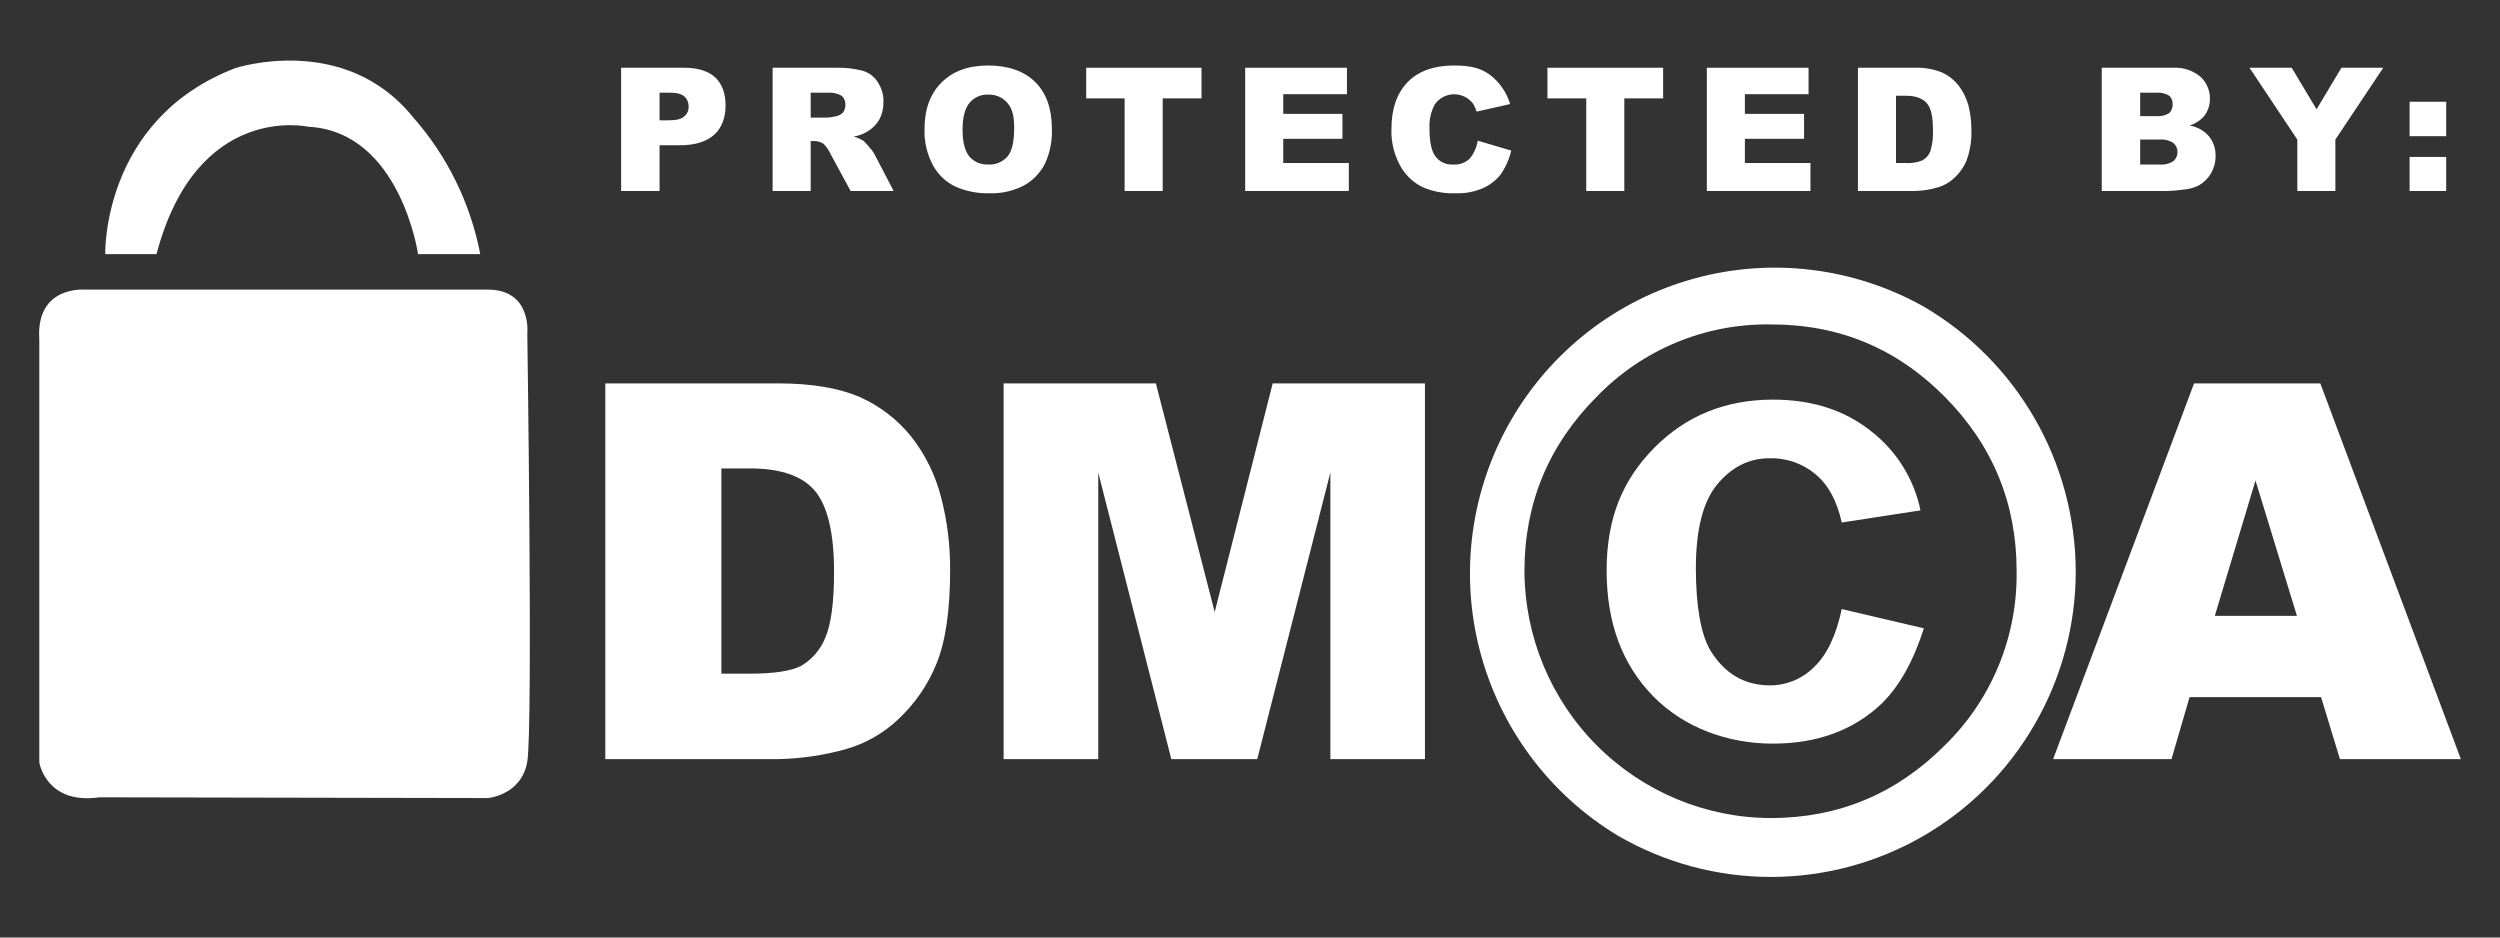
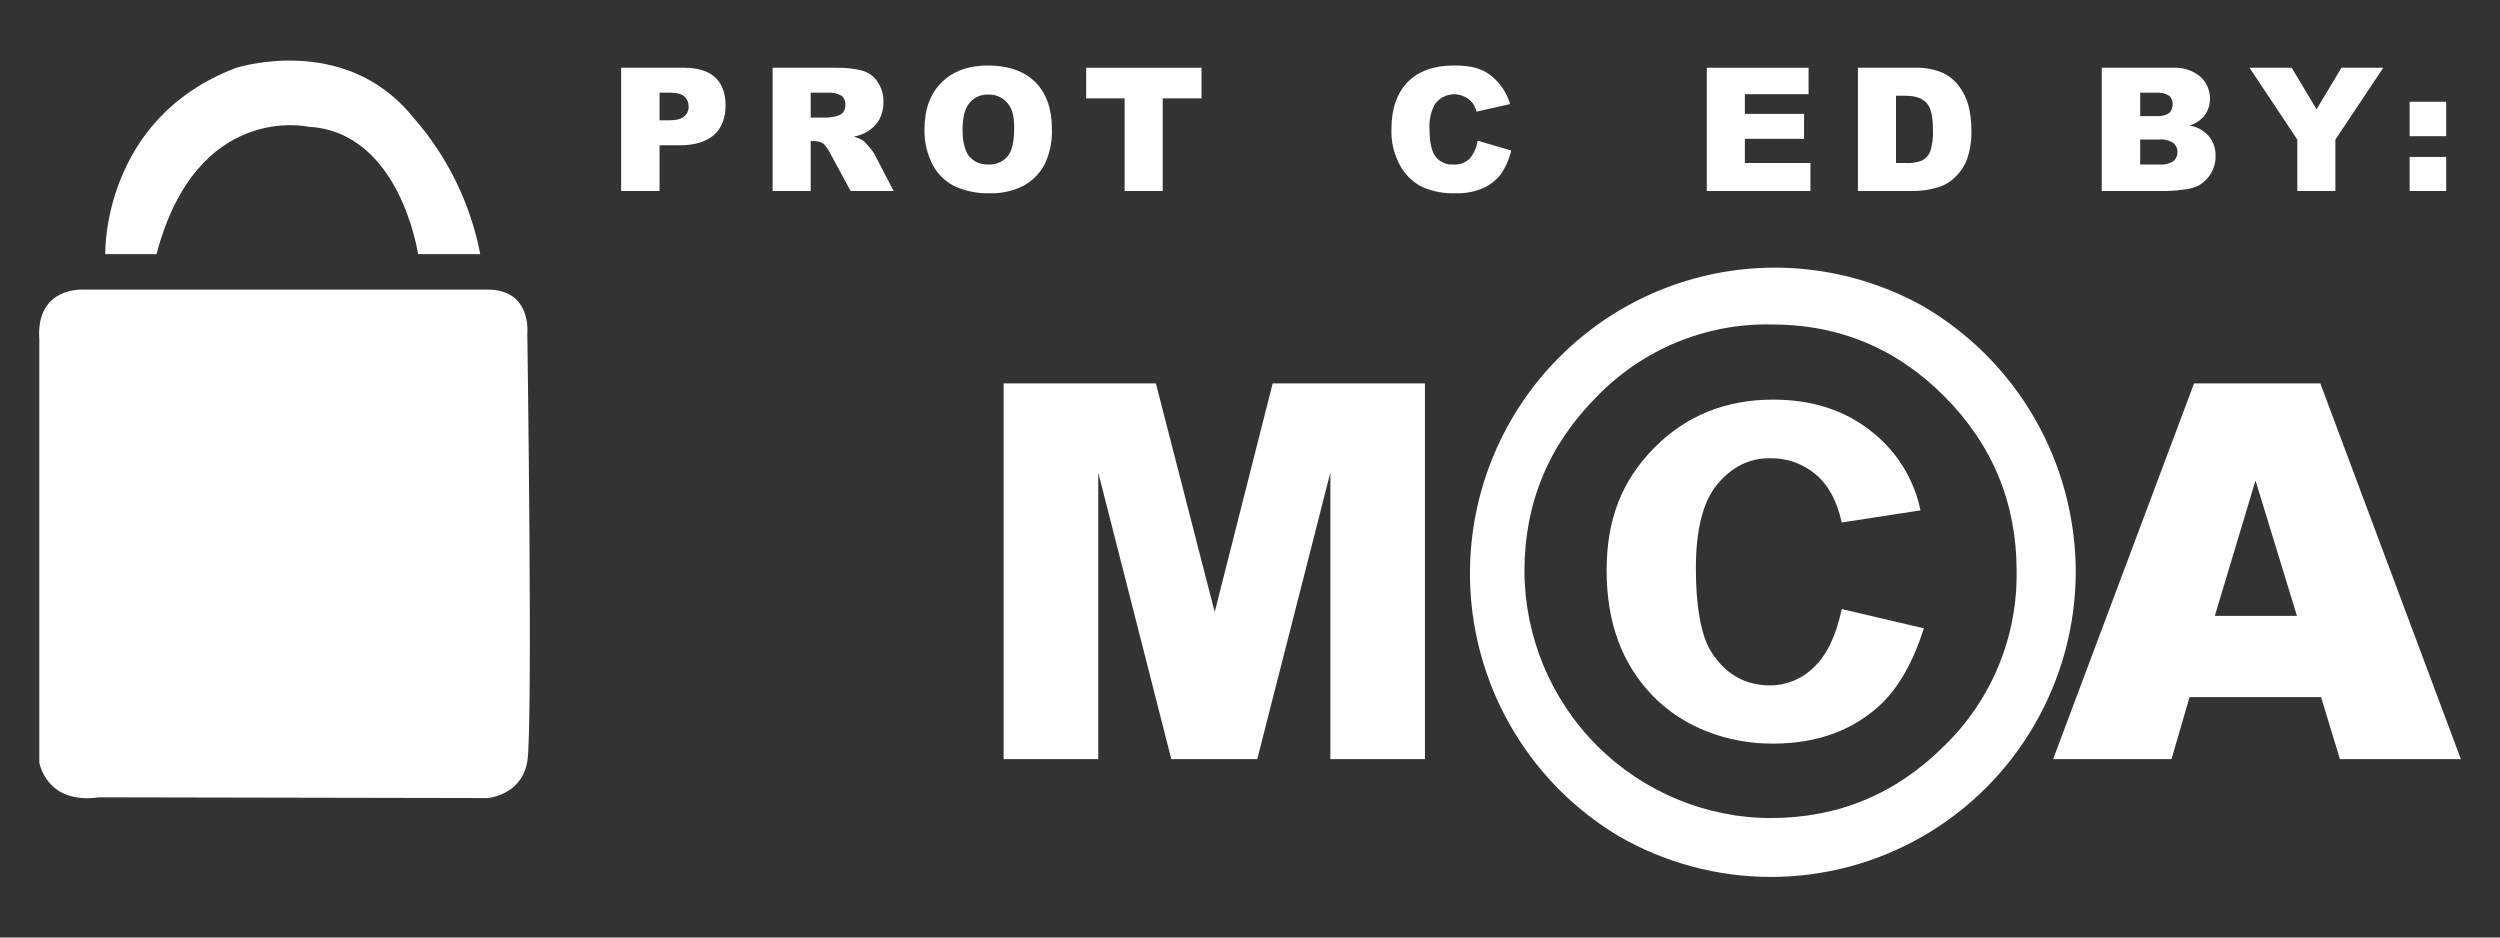
<svg xmlns="http://www.w3.org/2000/svg" width="40" height="15" viewBox="0 0 40 15" fill="none">
  <rect x="0" y="0" width="40" height="15" fill="#333333" stroke="none" />
  <path d="M7.804 4.634H1.353C1.353 4.634 0.569 4.568 0.629 5.433V12.2C0.629 12.2 0.738 12.878 1.588 12.757L7.804 12.769C7.804 12.769 8.347 12.726 8.437 12.182C8.528 11.638 8.437 5.342 8.437 5.342C8.437 5.342 8.516 4.634 7.804 4.634Z" fill="white" />
  <path d="M2.504 4.066H1.684C1.684 4.066 1.624 1.913 3.764 1.09C3.764 1.09 5.507 0.516 6.604 1.87C7.154 2.491 7.527 3.25 7.684 4.066H6.689C6.689 4.066 6.405 2.106 4.934 2.028C4.934 2.028 3.149 1.622 2.504 4.066Z" fill="white" />
  <path d="M5.664 10.821H3.445L4.024 9.176L4.006 8.457C4.006 8.457 3.324 8.112 3.523 7.277C3.523 7.277 3.752 6.449 4.663 6.6C4.663 6.6 5.537 6.757 5.453 7.749C5.453 7.749 5.284 8.451 4.807 8.469V9.17L5.664 10.821Z" fill="white" />
  <path d="M9.938 1.084H10.951C11.168 1.084 11.337 1.139 11.446 1.241C11.554 1.344 11.609 1.495 11.609 1.689C11.609 1.882 11.548 2.046 11.428 2.155C11.307 2.263 11.126 2.324 10.885 2.324H10.553V3.056H9.938V1.084ZM10.553 1.925H10.698C10.819 1.925 10.897 1.907 10.945 1.864C10.969 1.846 10.988 1.822 11 1.794C11.013 1.767 11.019 1.737 11.018 1.707C11.019 1.678 11.014 1.649 11.004 1.622C10.993 1.595 10.978 1.57 10.957 1.55C10.915 1.507 10.837 1.483 10.722 1.483H10.553V1.925Z" fill="white" />
  <path d="M12.362 3.056V1.084H13.375C13.52 1.08 13.664 1.096 13.803 1.132C13.903 1.162 13.989 1.226 14.044 1.314C14.107 1.409 14.139 1.521 14.135 1.634C14.137 1.731 14.114 1.827 14.069 1.913C14.022 1.993 13.956 2.059 13.876 2.106C13.809 2.146 13.735 2.173 13.659 2.185C13.716 2.201 13.771 2.225 13.821 2.257C13.856 2.292 13.888 2.328 13.918 2.366C13.952 2.402 13.98 2.443 14.002 2.487L14.298 3.056H13.61L13.285 2.457C13.258 2.399 13.221 2.346 13.176 2.3C13.131 2.271 13.079 2.256 13.025 2.257H12.971V3.056H12.362ZM12.971 1.882H13.23C13.284 1.879 13.336 1.871 13.387 1.858C13.426 1.848 13.462 1.827 13.49 1.798C13.513 1.764 13.526 1.724 13.526 1.683C13.528 1.655 13.524 1.626 13.514 1.6C13.503 1.574 13.487 1.55 13.466 1.532C13.396 1.493 13.316 1.476 13.237 1.483H12.971V1.882Z" fill="white" />
  <path d="M14.792 2.07C14.792 1.749 14.883 1.501 15.064 1.32C15.245 1.139 15.492 1.048 15.811 1.048C16.131 1.048 16.39 1.139 16.565 1.314C16.74 1.489 16.83 1.737 16.83 2.058C16.838 2.254 16.799 2.449 16.716 2.626C16.639 2.772 16.522 2.892 16.378 2.971C16.21 3.056 16.023 3.098 15.835 3.092C15.645 3.098 15.455 3.061 15.281 2.983C15.133 2.911 15.011 2.795 14.931 2.651C14.834 2.473 14.786 2.272 14.792 2.07ZM15.401 2.076C15.401 2.276 15.438 2.415 15.51 2.505C15.548 2.547 15.594 2.581 15.646 2.603C15.699 2.624 15.755 2.635 15.811 2.632C15.869 2.636 15.926 2.626 15.979 2.604C16.033 2.582 16.08 2.548 16.119 2.505C16.191 2.421 16.227 2.27 16.227 2.046C16.227 1.822 16.185 1.725 16.113 1.641C16.075 1.598 16.029 1.565 15.976 1.543C15.924 1.521 15.868 1.511 15.811 1.514C15.756 1.511 15.7 1.521 15.649 1.543C15.598 1.565 15.552 1.598 15.516 1.641C15.438 1.731 15.401 1.876 15.401 2.076Z" fill="white" />
  <path d="M17.379 1.084H19.224V1.574H18.603V3.056H17.994V1.574H17.379V1.084Z" fill="white" />
-   <path d="M19.923 1.084H21.551V1.507H20.532V1.822H21.479V2.221H20.532V2.608H21.581V3.056H19.923V1.084Z" fill="white" />
  <path d="M23.643 2.251L24.18 2.409C24.148 2.545 24.091 2.675 24.011 2.79C23.935 2.887 23.835 2.964 23.722 3.013C23.584 3.071 23.436 3.098 23.288 3.092C23.108 3.099 22.929 3.066 22.763 2.995C22.617 2.924 22.495 2.81 22.413 2.669C22.308 2.485 22.255 2.276 22.263 2.064C22.263 1.737 22.353 1.489 22.522 1.314C22.691 1.139 22.944 1.048 23.258 1.048C23.571 1.048 23.704 1.102 23.842 1.199C23.995 1.317 24.107 1.48 24.162 1.665L23.625 1.786C23.611 1.739 23.591 1.694 23.565 1.653C23.528 1.606 23.481 1.569 23.427 1.544C23.374 1.519 23.315 1.507 23.256 1.508C23.197 1.51 23.139 1.526 23.087 1.554C23.035 1.582 22.99 1.622 22.956 1.671C22.892 1.792 22.863 1.928 22.872 2.064C22.872 2.282 22.908 2.433 22.974 2.511C23.007 2.553 23.05 2.585 23.098 2.606C23.146 2.627 23.199 2.636 23.252 2.632C23.3 2.636 23.349 2.629 23.395 2.613C23.44 2.596 23.482 2.57 23.517 2.536C23.584 2.454 23.627 2.356 23.643 2.251Z" fill="white" />
-   <path d="M24.759 1.084H26.61V1.574H25.989V3.056H25.38V1.574H24.759V1.084Z" fill="white" />
  <path d="M27.309 1.084H28.937V1.507H27.918V1.822H28.865V2.221H27.918V2.608H28.967V3.056H27.309V1.084Z" fill="white" />
  <path d="M29.727 1.084H30.632C30.78 1.078 30.927 1.103 31.066 1.157C31.172 1.204 31.265 1.277 31.337 1.368C31.409 1.462 31.462 1.569 31.494 1.683C31.525 1.807 31.542 1.935 31.542 2.064C31.549 2.23 31.525 2.397 31.47 2.554C31.427 2.665 31.358 2.764 31.271 2.844C31.193 2.919 31.098 2.973 30.993 3.001C30.876 3.035 30.754 3.054 30.632 3.056H29.727V1.084ZM30.336 1.532V2.608H30.487C30.579 2.615 30.672 2.601 30.758 2.566C30.816 2.534 30.861 2.483 30.885 2.421C30.919 2.309 30.934 2.192 30.927 2.076C30.927 1.864 30.897 1.725 30.825 1.647C30.752 1.568 30.644 1.532 30.487 1.532H30.336Z" fill="white" />
  <path d="M33.628 1.084H34.768C34.925 1.075 35.079 1.124 35.202 1.223C35.251 1.267 35.291 1.321 35.318 1.382C35.345 1.442 35.359 1.508 35.359 1.574C35.362 1.685 35.323 1.793 35.25 1.876C35.189 1.938 35.115 1.983 35.033 2.009C35.155 2.028 35.267 2.09 35.347 2.185C35.417 2.274 35.453 2.386 35.449 2.499C35.45 2.595 35.425 2.689 35.377 2.772C35.33 2.852 35.264 2.918 35.184 2.965C35.11 3.002 35.031 3.025 34.949 3.032C34.859 3.045 34.768 3.053 34.677 3.056H33.628V1.084ZM34.243 1.858H34.508C34.578 1.863 34.648 1.846 34.707 1.81C34.726 1.791 34.741 1.768 34.75 1.743C34.76 1.718 34.764 1.691 34.762 1.665C34.763 1.64 34.759 1.615 34.749 1.592C34.74 1.569 34.726 1.548 34.707 1.532C34.648 1.495 34.578 1.478 34.508 1.483H34.243V1.858ZM34.243 2.632H34.551C34.629 2.64 34.708 2.621 34.774 2.578C34.796 2.56 34.813 2.536 34.824 2.51C34.836 2.484 34.841 2.455 34.84 2.427C34.84 2.4 34.834 2.374 34.822 2.35C34.811 2.326 34.794 2.305 34.774 2.288C34.708 2.244 34.629 2.225 34.551 2.233H34.243V2.632Z" fill="white" />
  <path d="M35.992 1.084H36.667L37.065 1.749L37.463 1.084H38.132L37.366 2.233V3.056H36.757V2.233L35.992 1.084Z" fill="white" />
  <path d="M38.554 1.628H39.139V2.179H38.554V1.628ZM38.554 2.511H39.139V3.056H38.554V2.511Z" fill="white" />
-   <path d="M9.685 6.134H12.441C12.983 6.134 13.418 6.207 13.755 6.352C14.077 6.495 14.36 6.712 14.581 6.987C14.805 7.273 14.967 7.603 15.057 7.955C15.156 8.334 15.204 8.724 15.202 9.116C15.202 9.763 15.13 10.259 14.985 10.616C14.849 10.953 14.641 11.256 14.376 11.505C14.141 11.729 13.856 11.893 13.544 11.983C13.185 12.085 12.814 12.139 12.441 12.146H9.685V6.134ZM11.542 7.495V10.779H11.995C12.38 10.779 12.658 10.737 12.821 10.652C12.996 10.548 13.132 10.389 13.207 10.198C13.297 9.987 13.345 9.636 13.345 9.152C13.345 8.517 13.237 8.082 13.032 7.846C12.827 7.61 12.483 7.495 12.001 7.495H11.542Z" fill="white" />
  <path d="M16.058 6.134H18.494L19.435 9.793L20.363 6.134H22.799V12.146H21.286V7.561L20.116 12.146H18.741L17.572 7.561V12.146H16.058V6.134Z" fill="white" />
  <path d="M37.137 11.154H35.033L34.744 12.146H32.85L35.105 6.134H37.125L39.374 12.146H37.439L37.137 11.154ZM36.751 9.854L36.088 7.688L35.437 9.854H36.751Z" fill="white" />
  <path d="M33.212 9.14C33.212 9.999 32.986 10.843 32.557 11.586C32.129 12.33 31.513 12.948 30.771 13.377C30.029 13.806 29.188 14.031 28.331 14.031C27.475 14.03 26.634 13.804 25.892 13.374C24.794 12.714 23.998 11.648 23.676 10.404C23.354 9.161 23.533 7.841 24.173 6.729C24.814 5.616 25.864 4.801 27.099 4.459C28.333 4.117 29.651 4.276 30.77 4.9C31.511 5.332 32.126 5.95 32.554 6.694C32.982 7.438 33.209 8.281 33.212 9.14ZM32.266 9.14C32.266 8.051 31.882 7.12 31.114 6.346C30.346 5.572 29.418 5.187 28.328 5.191C27.811 5.183 27.297 5.281 26.819 5.48C26.341 5.679 25.909 5.973 25.549 6.346C24.777 7.12 24.391 8.051 24.391 9.14C24.396 10.186 24.812 11.188 25.549 11.927C26.287 12.667 27.286 13.085 28.328 13.089C29.414 13.089 30.342 12.702 31.114 11.928C31.485 11.567 31.779 11.133 31.977 10.653C32.175 10.174 32.273 9.659 32.266 9.14ZM29.468 9.745L30.782 10.053C30.617 10.573 30.394 10.973 30.113 11.251C29.667 11.68 29.082 11.898 28.364 11.898C27.647 11.898 26.942 11.644 26.447 11.136C25.953 10.628 25.706 9.963 25.706 9.128C25.706 8.293 25.959 7.682 26.465 7.168C26.972 6.654 27.605 6.394 28.37 6.394C28.985 6.394 29.504 6.558 29.926 6.89C30.338 7.205 30.623 7.658 30.728 8.166L29.468 8.36C29.39 8.009 29.251 7.755 29.046 7.586C28.84 7.414 28.578 7.324 28.31 7.332C27.979 7.332 27.701 7.477 27.472 7.755C27.243 8.033 27.134 8.487 27.134 9.092C27.134 9.696 27.213 10.144 27.364 10.404C27.593 10.779 27.912 10.966 28.322 10.966C28.584 10.966 28.836 10.862 29.022 10.676C29.227 10.483 29.377 10.174 29.468 9.745Z" fill="white" />
</svg>